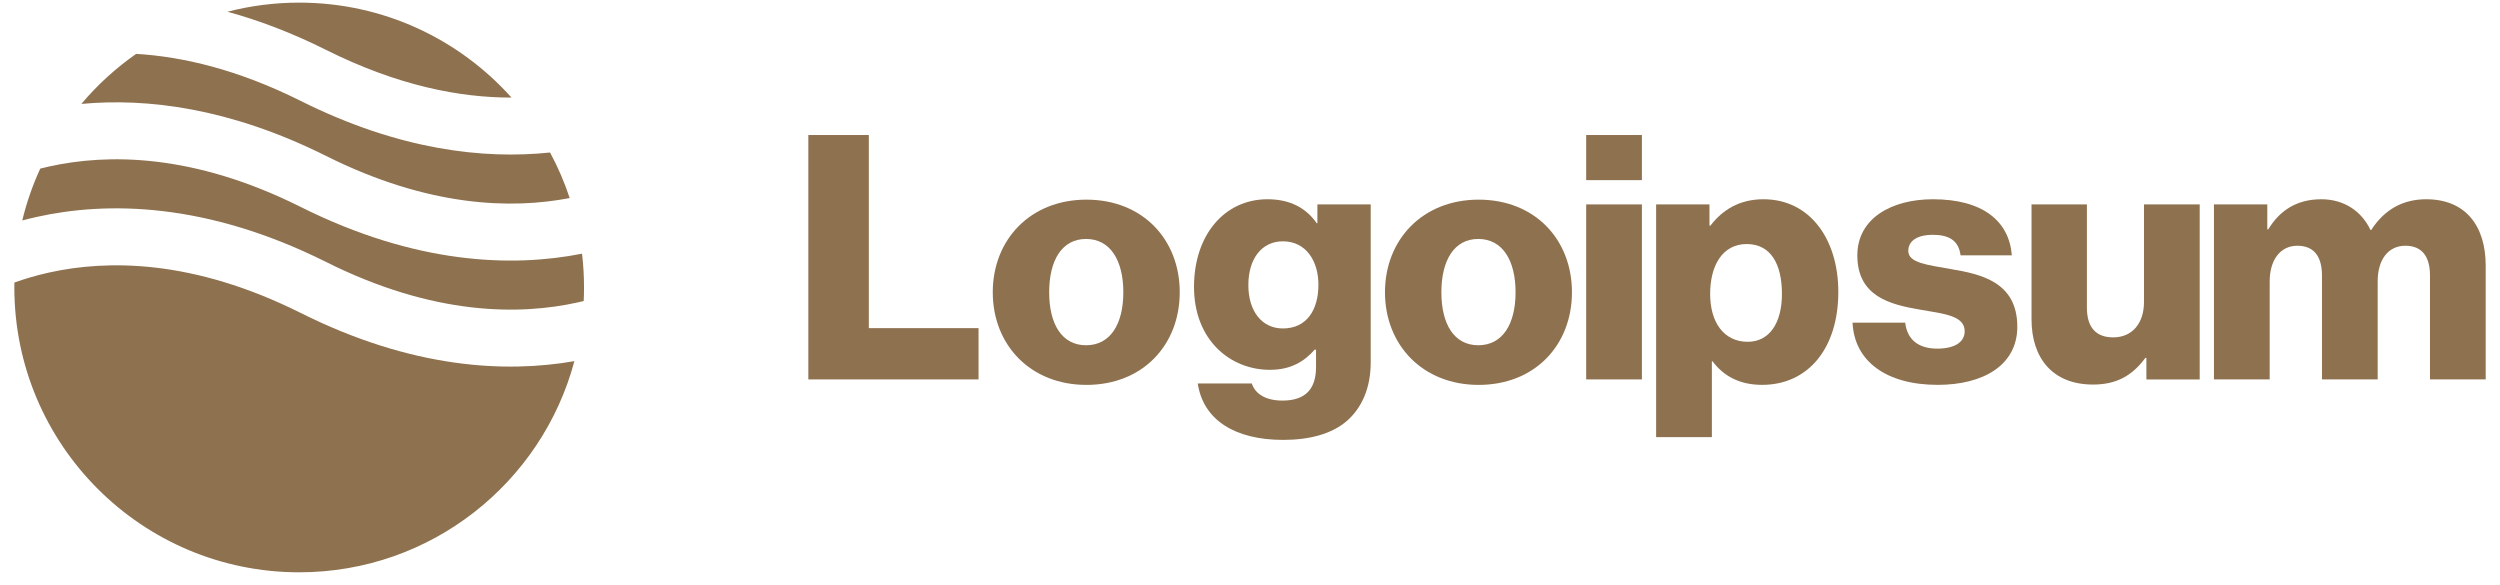
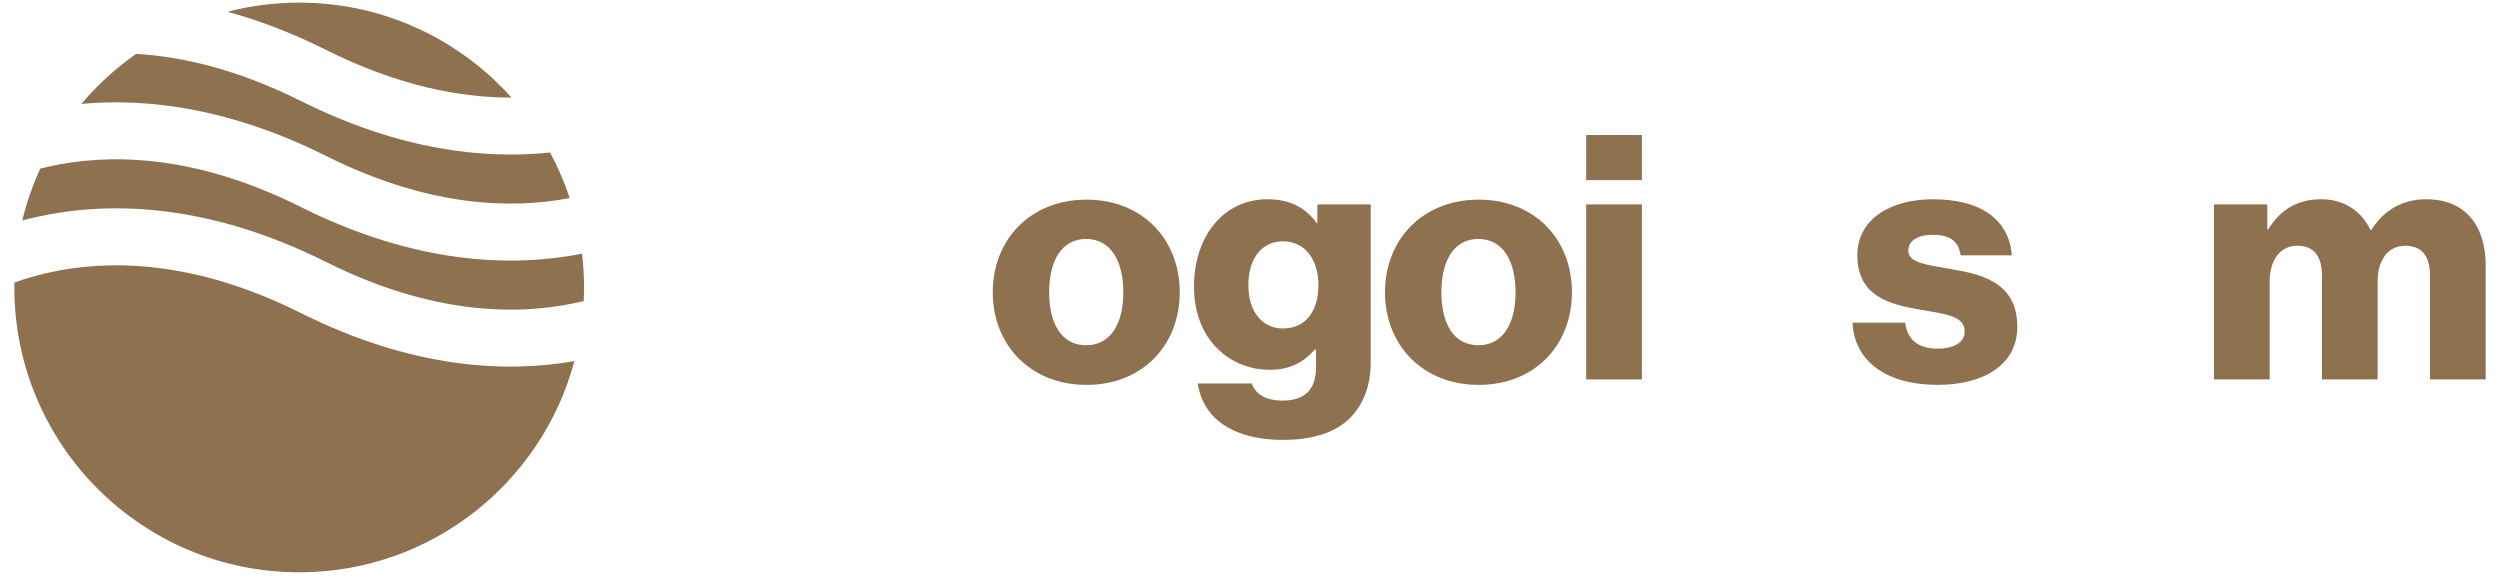
<svg xmlns="http://www.w3.org/2000/svg" width="141" height="33" viewBox="0 0 141 33" fill="none">
-   <path d="M45.59 21.399H55.19V18.507H49.002V7.615H45.59V21.399Z" fill="#8E714F" />
  <path d="M61.255 19.472C59.886 19.472 59.173 18.277 59.173 16.484C59.173 14.691 59.886 13.477 61.255 13.477C62.624 13.477 63.356 14.691 63.356 16.484C63.356 18.277 62.624 19.472 61.255 19.472ZM61.274 21.708C64.455 21.708 66.537 19.453 66.537 16.484C66.537 13.515 64.455 11.26 61.274 11.26C58.113 11.26 55.992 13.515 55.992 16.484C55.992 19.453 58.113 21.708 61.274 21.708Z" fill="#8E714F" />
  <path d="M72.373 24.81C73.838 24.81 75.13 24.482 75.998 23.711C76.788 22.998 77.308 21.918 77.308 20.434V11.527H74.301V12.588H74.263C73.684 11.759 72.797 11.238 71.487 11.238C69.038 11.238 67.342 13.282 67.342 16.174C67.342 19.2 69.404 20.858 71.621 20.858C72.817 20.858 73.569 20.376 74.147 19.721H74.224V20.704C74.224 21.899 73.665 22.593 72.335 22.593C71.294 22.593 70.773 22.15 70.6 21.629H67.554C67.862 23.692 69.655 24.81 72.373 24.81ZM72.354 18.525C71.178 18.525 70.407 17.561 70.407 16.077C70.407 14.573 71.178 13.61 72.354 13.61C73.665 13.61 74.359 14.728 74.359 16.058C74.359 17.446 73.723 18.525 72.354 18.525Z" fill="#8E714F" />
  <path d="M83.376 19.472C82.007 19.472 81.294 18.277 81.294 16.484C81.294 14.691 82.007 13.477 83.376 13.477C84.745 13.477 85.478 14.691 85.478 16.484C85.478 18.277 84.745 19.472 83.376 19.472ZM83.395 21.708C86.576 21.708 88.658 19.453 88.658 16.484C88.658 13.515 86.576 11.26 83.395 11.26C80.234 11.26 78.113 13.515 78.113 16.484C78.113 19.453 80.234 21.708 83.395 21.708Z" fill="#8E714F" />
  <path d="M89.461 21.399H92.603V11.529H89.461V21.399ZM89.461 10.16H92.603V7.615H89.461V10.16Z" fill="#8E714F" />
-   <path d="M93.406 24.656H96.549V20.376H96.587C97.204 21.205 98.11 21.706 99.382 21.706C101.966 21.706 103.681 19.663 103.681 16.463C103.681 13.494 102.081 11.238 99.46 11.238C98.11 11.238 97.146 11.836 96.471 12.723H96.414V11.527H93.406V24.656ZM98.573 19.277C97.223 19.277 96.452 18.178 96.452 16.578C96.452 14.978 97.146 13.764 98.515 13.764C99.864 13.764 100.501 14.882 100.501 16.578C100.501 18.256 99.768 19.277 98.573 19.277Z" fill="#8E714F" />
  <path d="M109.285 21.706C111.868 21.706 113.776 20.588 113.776 18.429C113.776 15.904 111.733 15.46 109.998 15.171C108.745 14.94 107.627 14.843 107.627 14.149C107.627 13.532 108.224 13.243 108.995 13.243C109.863 13.243 110.461 13.513 110.576 14.4H113.468C113.314 12.453 111.81 11.238 109.015 11.238C106.682 11.238 104.754 12.318 104.754 14.4C104.754 16.713 106.586 17.176 108.301 17.465C109.612 17.696 110.808 17.793 110.808 18.68C110.808 19.316 110.21 19.663 109.265 19.663C108.224 19.663 107.569 19.181 107.453 18.198H104.484C104.581 20.376 106.393 21.706 109.285 21.706Z" fill="#8E714F" />
-   <path d="M118.048 21.689C119.417 21.689 120.284 21.149 120.998 20.185H121.056V21.4H124.063V11.529H120.921V17.043C120.921 18.219 120.265 19.028 119.186 19.028C118.183 19.028 117.701 18.431 117.701 17.351V11.529H114.578V18.007C114.578 20.204 115.773 21.689 118.048 21.689Z" fill="#8E714F" />
  <path d="M124.867 21.398H128.01V15.865C128.01 14.689 128.588 13.86 129.571 13.86C130.516 13.86 130.959 14.477 130.959 15.537V21.398H134.101V15.865C134.101 14.689 134.66 13.86 135.663 13.86C136.607 13.86 137.051 14.477 137.051 15.537V21.398H140.193V14.978C140.193 12.761 139.075 11.238 136.839 11.238C135.566 11.238 134.506 11.778 133.735 12.973H133.697C133.195 11.913 132.212 11.238 130.92 11.238C129.494 11.238 128.549 11.913 127.932 12.935H127.875V11.527H124.867V21.398Z" fill="#8E714F" />
  <path fill-rule="evenodd" clip-rule="evenodd" d="M7.679 3.038C6.529 3.842 5.49 4.792 4.588 5.861C8.274 5.519 12.958 6.078 18.395 8.797C24.202 11.7 28.877 11.798 32.131 11.17C31.836 10.276 31.464 9.417 31.024 8.601C27.299 8.993 22.524 8.473 16.958 5.691C13.424 3.924 10.309 3.196 7.679 3.038ZM28.848 5.503C25.906 2.217 21.631 0.148 16.874 0.148C15.476 0.148 14.121 0.327 12.828 0.662C14.579 1.14 16.438 1.838 18.395 2.817C22.47 4.854 25.988 5.51 28.848 5.503ZM32.827 14.308C28.896 15.085 23.467 14.925 16.958 11.671C10.873 8.628 6.03 8.666 2.764 9.392C2.595 9.43 2.43 9.469 2.27 9.51C1.842 10.44 1.501 11.418 1.256 12.434C1.517 12.364 1.788 12.297 2.067 12.235C6.029 11.355 11.628 11.393 18.395 14.777C24.48 17.819 29.324 17.781 32.59 17.055C32.702 17.03 32.812 17.004 32.921 16.978C32.933 16.724 32.939 16.47 32.939 16.213C32.939 15.569 32.901 14.933 32.827 14.308ZM32.396 20.368C28.503 21.049 23.233 20.788 16.958 17.65C10.873 14.608 6.03 14.646 2.764 15.372C2.039 15.533 1.386 15.729 0.811 15.936C0.809 16.029 0.809 16.121 0.809 16.213C0.809 25.086 8.001 32.278 16.874 32.278C24.309 32.278 30.565 27.227 32.396 20.368Z" fill="#8E714F" />
</svg>